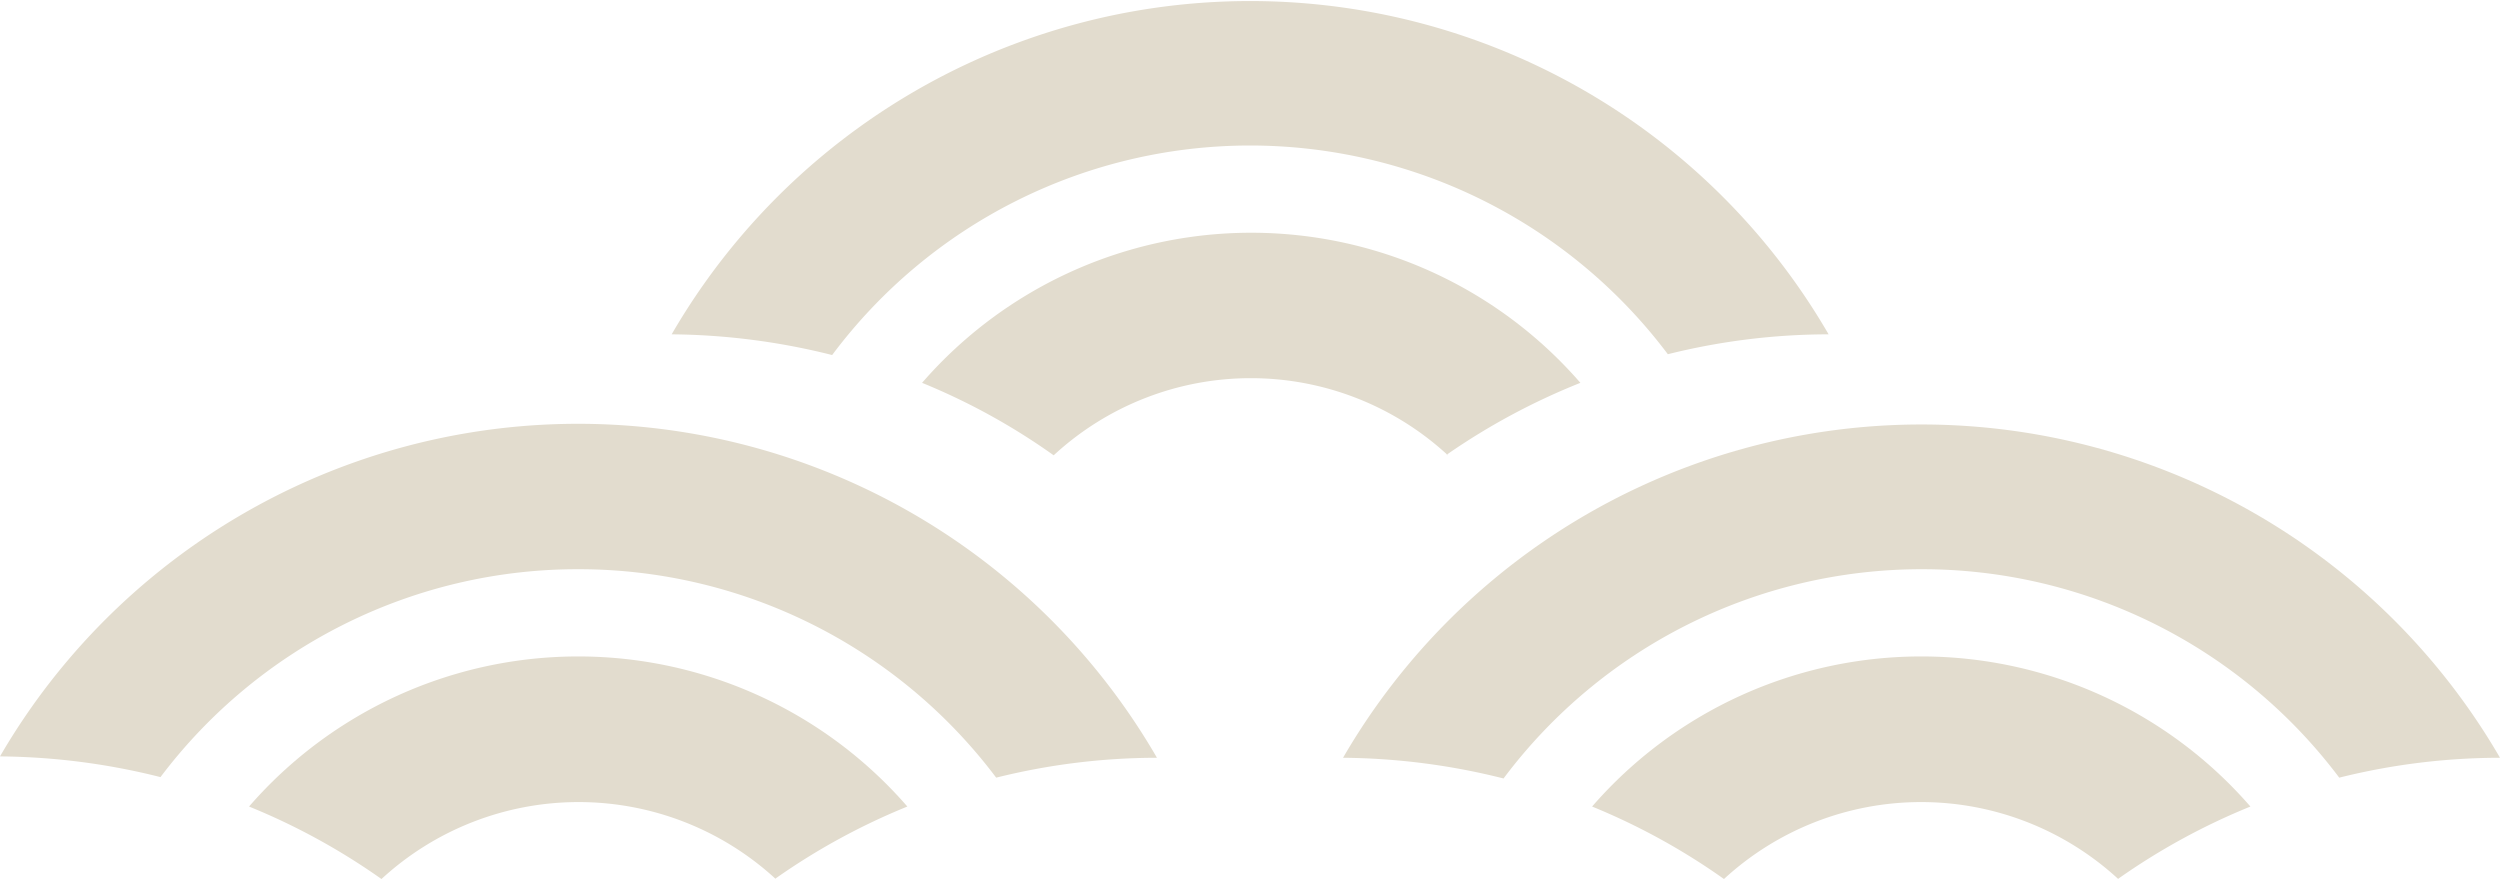
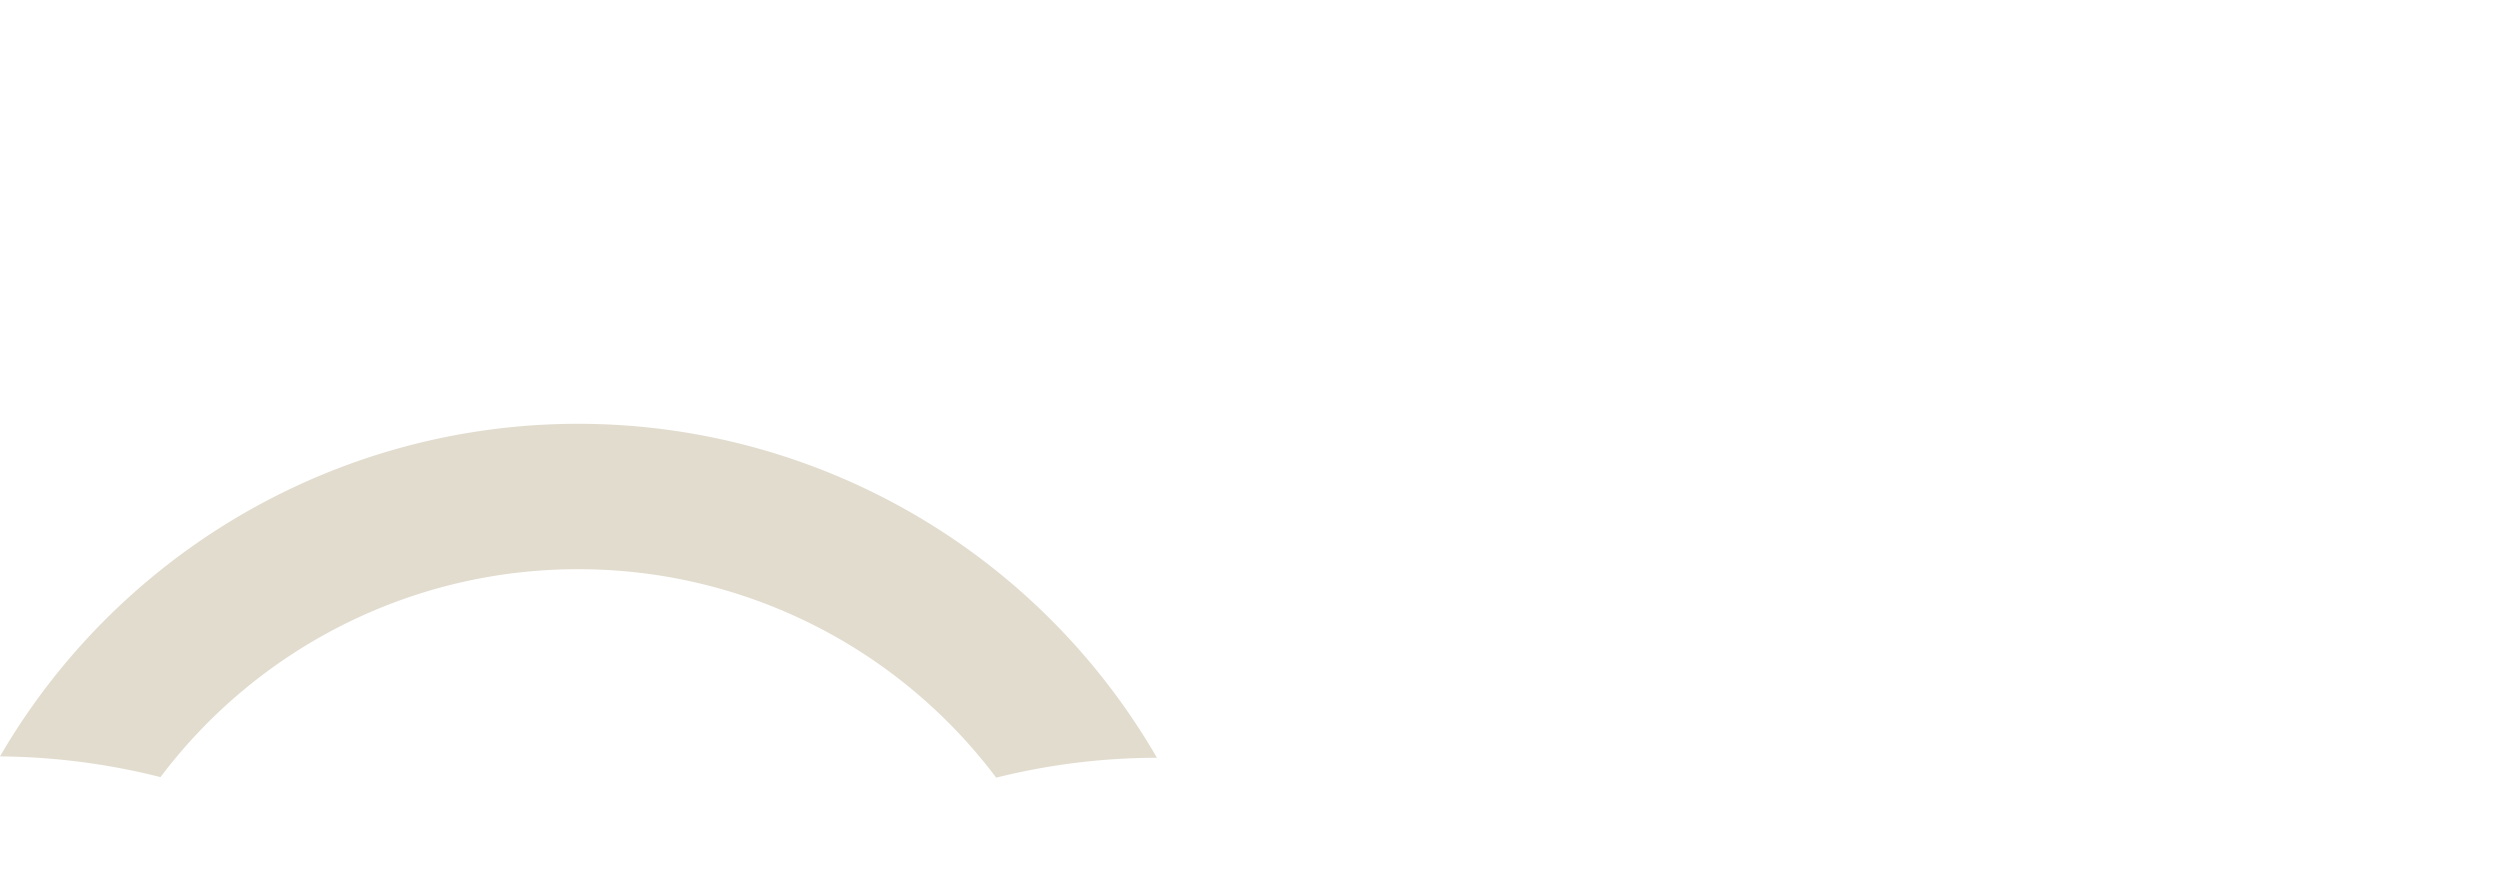
<svg xmlns="http://www.w3.org/2000/svg" viewBox="0 0 91.75 32.26">
  <defs>
    <style>.cls-1{fill:#e2dcce;}</style>
  </defs>
  <g id="レイヤー_2" data-name="レイヤー 2">
    <g id="ベース">
-       <path class="cls-1" d="M45.86,5.34A19.19,19.19,0,0,1,61.21,13a24.39,24.39,0,0,1,5.9-.73,24.54,24.54,0,0,0-42.46,0,24.88,24.88,0,0,1,5.89.76A19.15,19.15,0,0,1,45.86,5.34Z" />
-       <path class="cls-1" d="M53.09,16.69A24.51,24.51,0,0,1,58,14.05a16,16,0,0,0-24.16,0,23.85,23.85,0,0,1,4.83,2.66,10.66,10.66,0,0,1,14.47,0Z" />
      <path class="cls-1" d="M21.22,20.89a19.17,19.17,0,0,1,15.34,7.65,24.45,24.45,0,0,1,5.9-.73A24.54,24.54,0,0,0,0,27.76a24.82,24.82,0,0,1,5.89.76A19.17,19.17,0,0,1,21.22,20.89Z" />
-       <path class="cls-1" d="M28.45,32.25A24.24,24.24,0,0,1,33.3,29.6a16,16,0,0,0-24.16,0A24.2,24.2,0,0,1,14,32.26a10.68,10.68,0,0,1,14.47,0Z" />
-       <path class="cls-1" d="M70.51,20.89a19.15,19.15,0,0,1,15.34,7.65,24.45,24.45,0,0,1,5.9-.73,24.54,24.54,0,0,0-42.46,0,24.82,24.82,0,0,1,5.89.76A19.17,19.17,0,0,1,70.51,20.89Z" />
-       <path class="cls-1" d="M77.74,32.25a24.24,24.24,0,0,1,4.85-2.65,16,16,0,0,0-24.16,0,24.2,24.2,0,0,1,4.84,2.66,10.68,10.68,0,0,1,14.47,0Z" />
    </g>
  </g>
</svg>